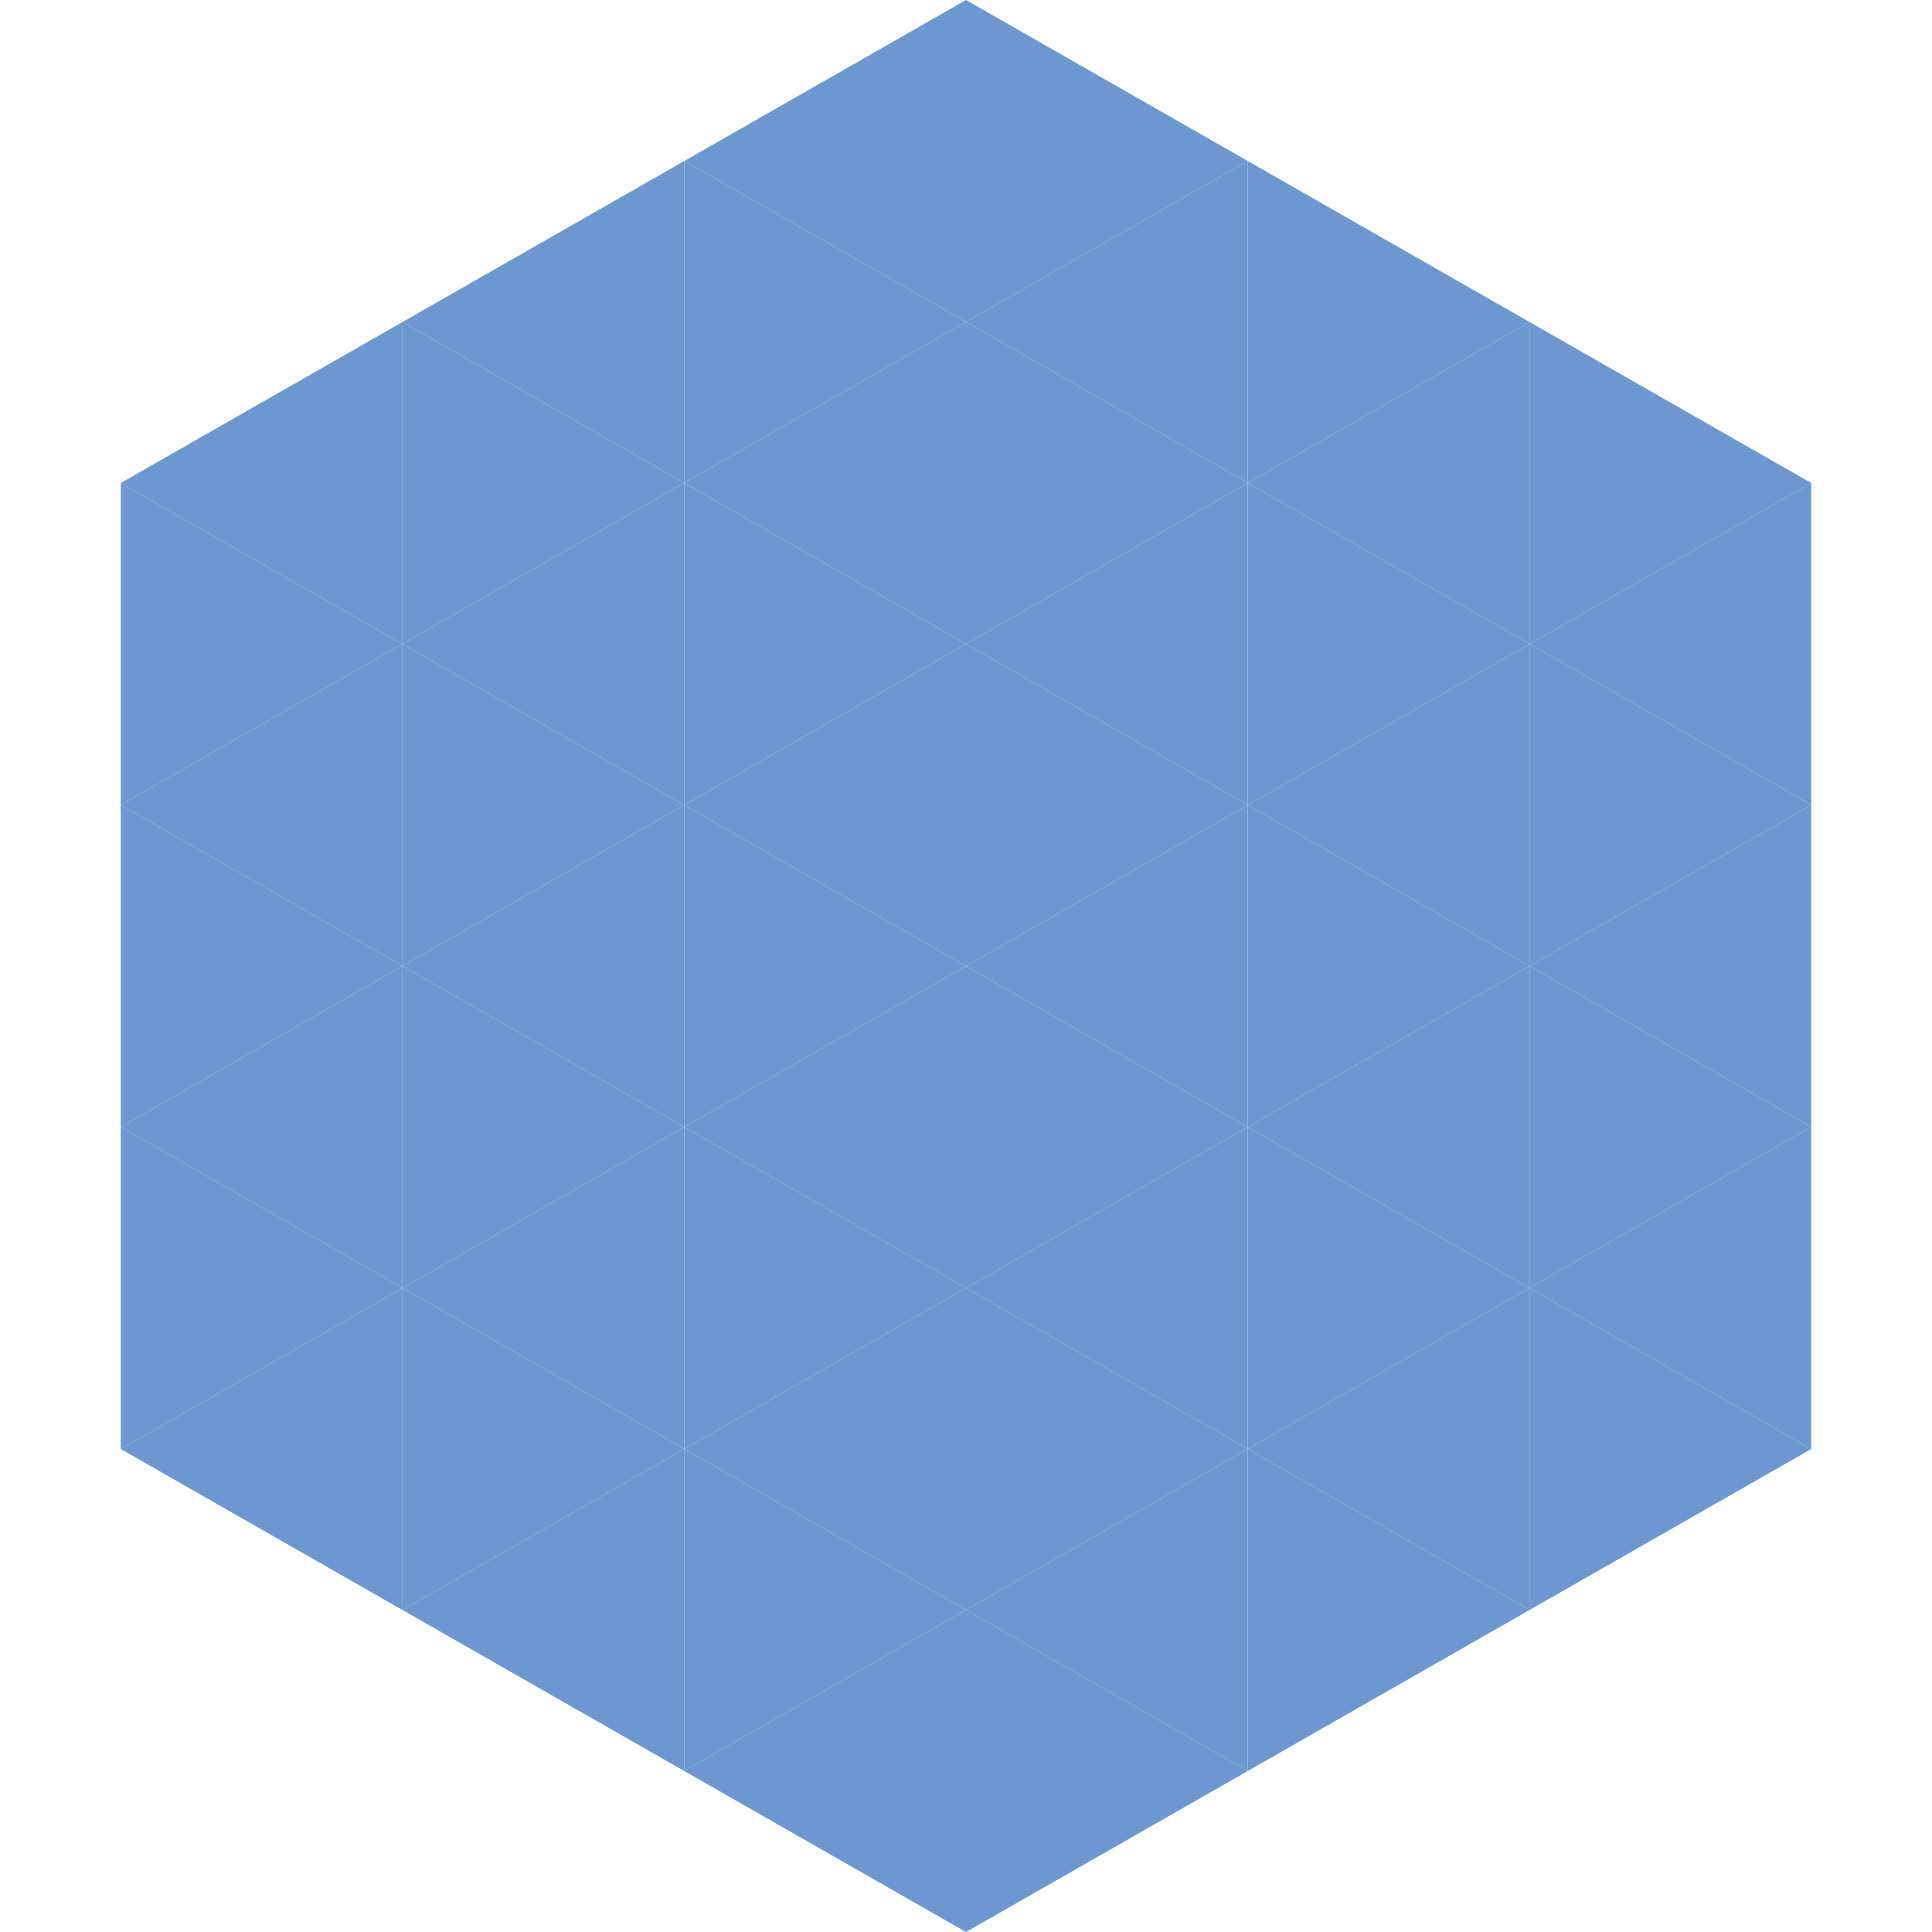
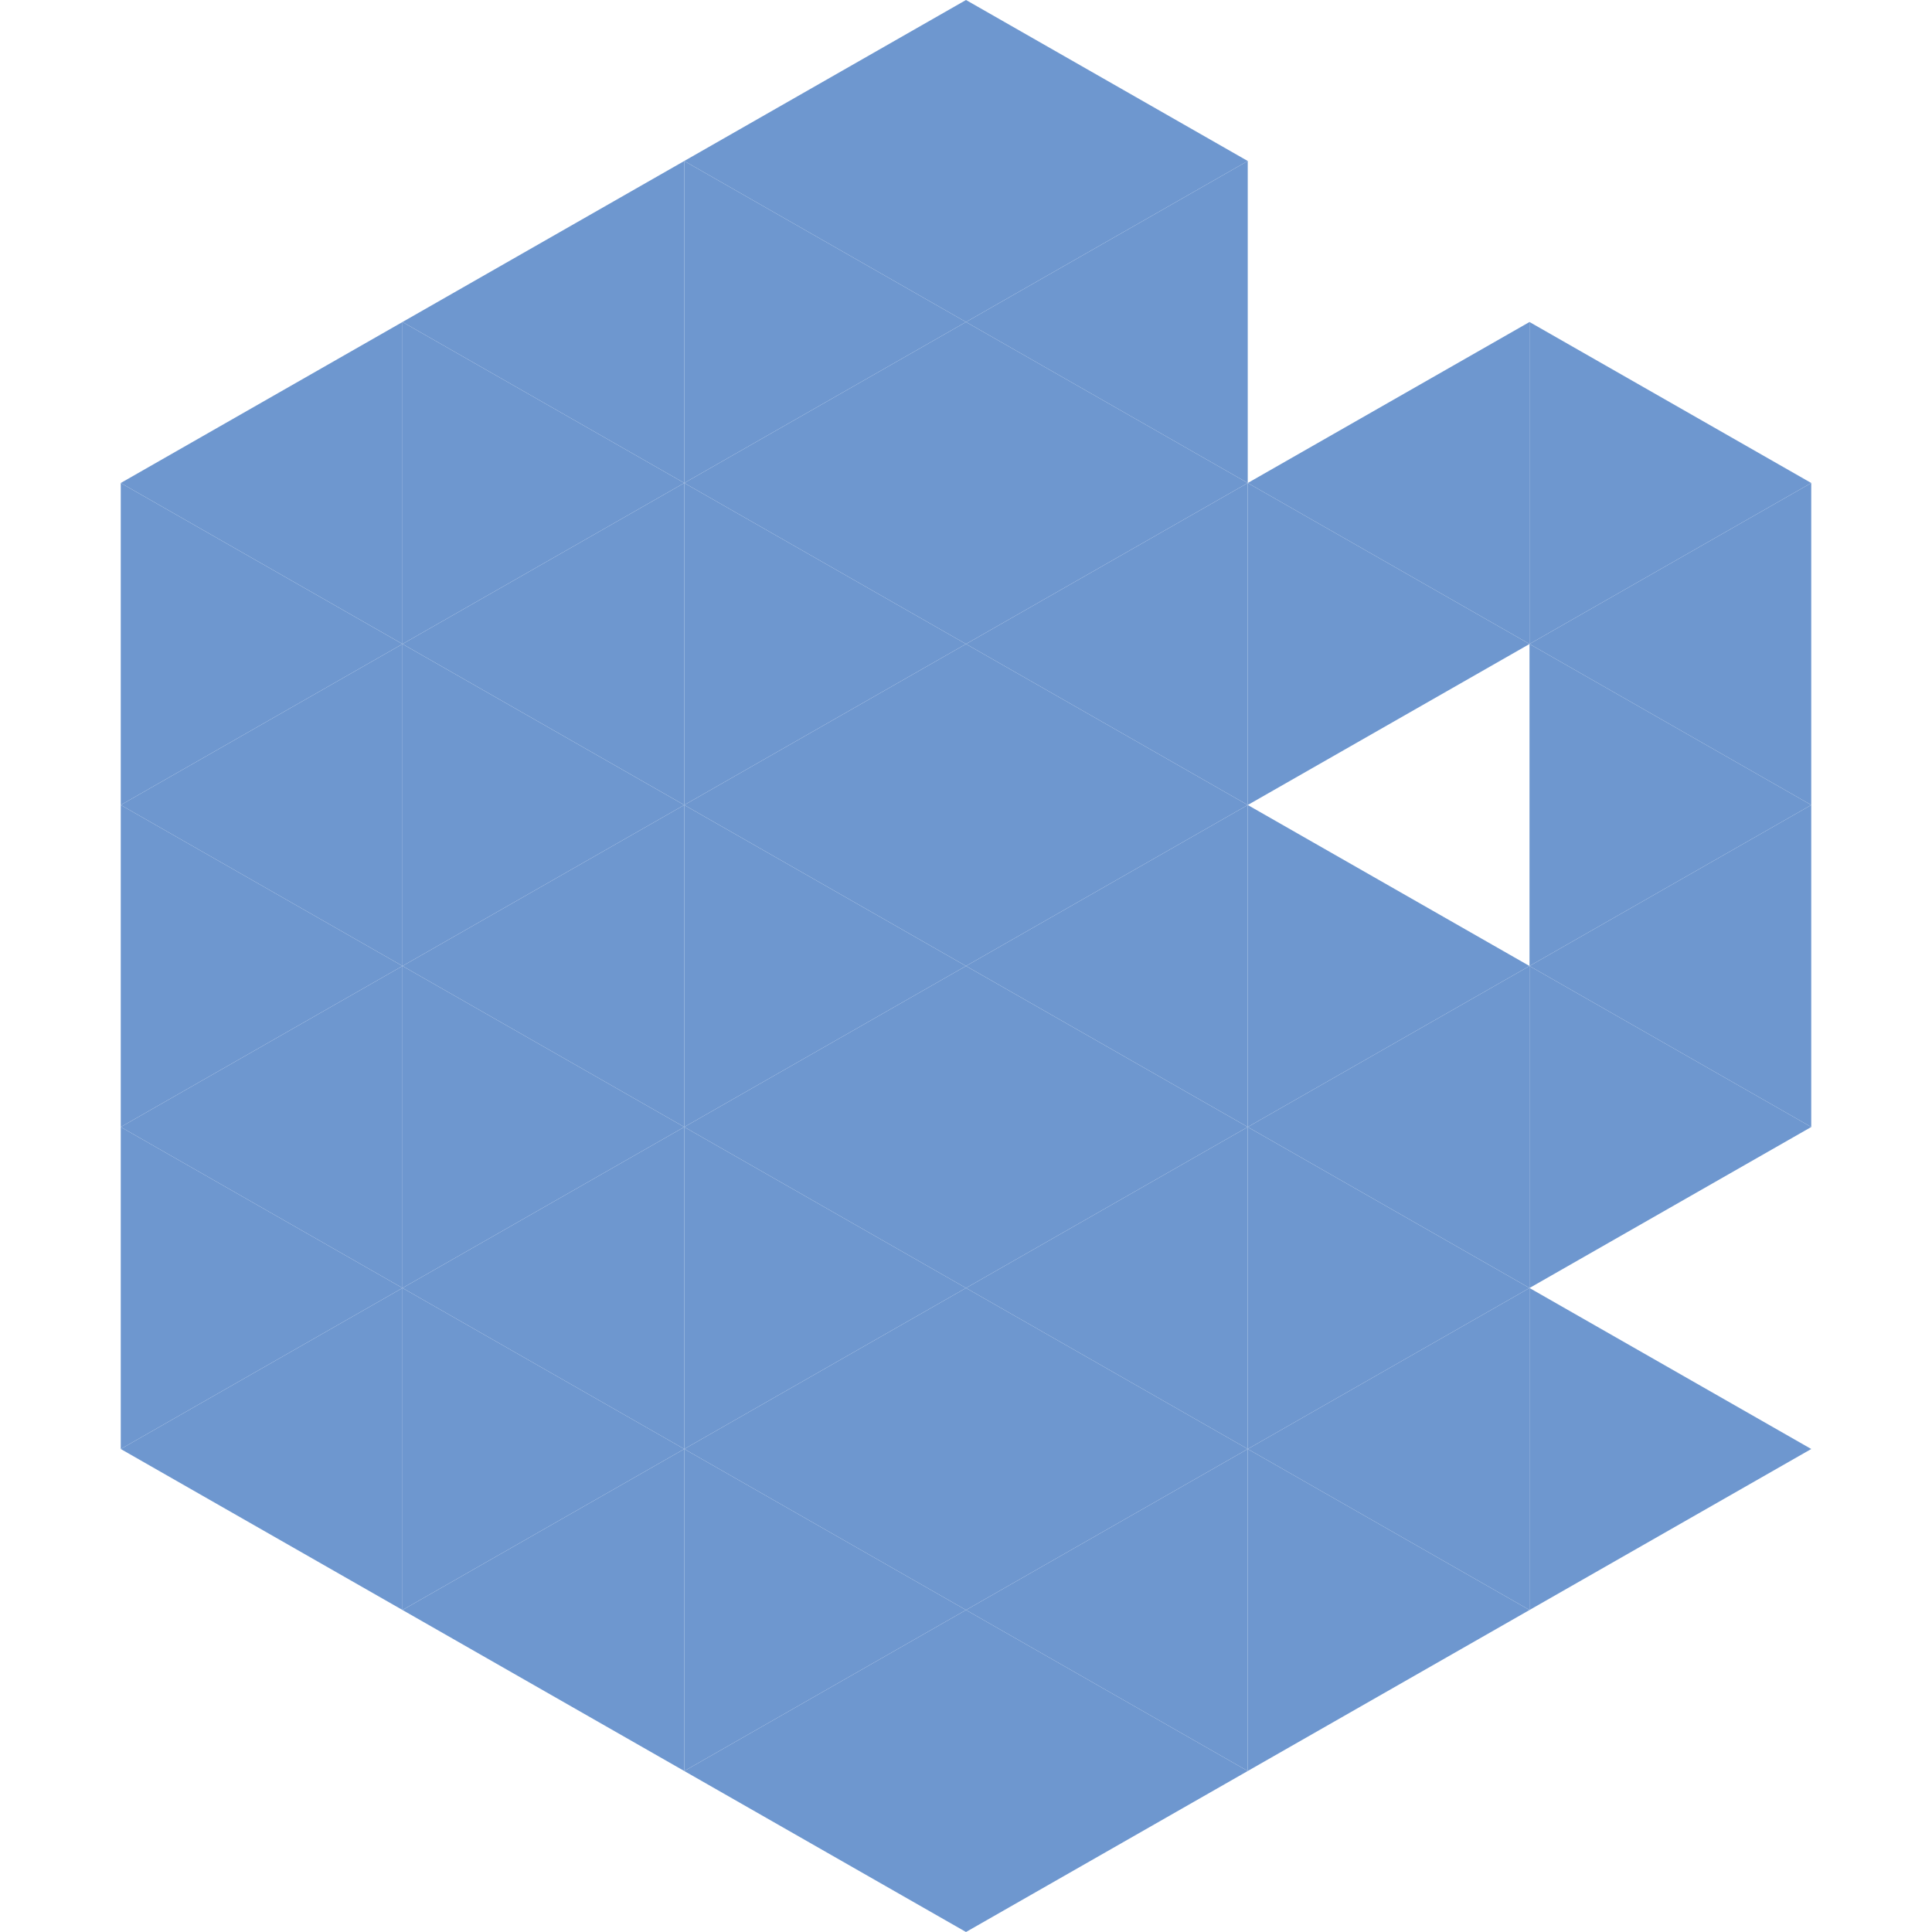
<svg xmlns="http://www.w3.org/2000/svg" width="240" height="240">
  <polygon points="50,40 15,60 50,80" style="fill:rgb(110,151,207)" />
  <polygon points="190,40 225,60 190,80" style="fill:rgb(110,151,207)" />
  <polygon points="15,60 50,80 15,100" style="fill:rgb(110,151,207)" />
  <polygon points="225,60 190,80 225,100" style="fill:rgb(110,151,207)" />
  <polygon points="50,80 15,100 50,120" style="fill:rgb(110,151,207)" />
  <polygon points="190,80 225,100 190,120" style="fill:rgb(110,151,207)" />
  <polygon points="15,100 50,120 15,140" style="fill:rgb(110,151,207)" />
  <polygon points="225,100 190,120 225,140" style="fill:rgb(110,151,207)" />
  <polygon points="50,120 15,140 50,160" style="fill:rgb(110,151,207)" />
  <polygon points="190,120 225,140 190,160" style="fill:rgb(110,151,207)" />
  <polygon points="15,140 50,160 15,180" style="fill:rgb(110,151,207)" />
-   <polygon points="225,140 190,160 225,180" style="fill:rgb(110,151,207)" />
  <polygon points="50,160 15,180 50,200" style="fill:rgb(110,151,207)" />
  <polygon points="190,160 225,180 190,200" style="fill:rgb(110,151,207)" />
  <polygon points="15,180 50,200 15,220" style="fill:rgb(255,255,255); fill-opacity:0" />
  <polygon points="225,180 190,200 225,220" style="fill:rgb(255,255,255); fill-opacity:0" />
  <polygon points="50,0 85,20 50,40" style="fill:rgb(255,255,255); fill-opacity:0" />
  <polygon points="190,0 155,20 190,40" style="fill:rgb(255,255,255); fill-opacity:0" />
  <polygon points="85,20 50,40 85,60" style="fill:rgb(110,151,207)" />
-   <polygon points="155,20 190,40 155,60" style="fill:rgb(110,151,207)" />
  <polygon points="50,40 85,60 50,80" style="fill:rgb(110,151,207)" />
  <polygon points="190,40 155,60 190,80" style="fill:rgb(110,151,207)" />
  <polygon points="85,60 50,80 85,100" style="fill:rgb(110,151,207)" />
  <polygon points="155,60 190,80 155,100" style="fill:rgb(110,151,207)" />
  <polygon points="50,80 85,100 50,120" style="fill:rgb(110,151,207)" />
-   <polygon points="190,80 155,100 190,120" style="fill:rgb(110,151,207)" />
  <polygon points="85,100 50,120 85,140" style="fill:rgb(110,151,207)" />
  <polygon points="155,100 190,120 155,140" style="fill:rgb(110,151,207)" />
  <polygon points="50,120 85,140 50,160" style="fill:rgb(110,151,207)" />
  <polygon points="190,120 155,140 190,160" style="fill:rgb(110,151,207)" />
  <polygon points="85,140 50,160 85,180" style="fill:rgb(110,151,207)" />
  <polygon points="155,140 190,160 155,180" style="fill:rgb(110,151,207)" />
  <polygon points="50,160 85,180 50,200" style="fill:rgb(110,151,207)" />
  <polygon points="190,160 155,180 190,200" style="fill:rgb(110,151,207)" />
  <polygon points="85,180 50,200 85,220" style="fill:rgb(110,151,207)" />
  <polygon points="155,180 190,200 155,220" style="fill:rgb(110,151,207)" />
  <polygon points="120,0 85,20 120,40" style="fill:rgb(110,151,207)" />
  <polygon points="120,0 155,20 120,40" style="fill:rgb(110,151,207)" />
  <polygon points="85,20 120,40 85,60" style="fill:rgb(110,151,207)" />
  <polygon points="155,20 120,40 155,60" style="fill:rgb(110,151,207)" />
  <polygon points="120,40 85,60 120,80" style="fill:rgb(110,151,207)" />
  <polygon points="120,40 155,60 120,80" style="fill:rgb(110,151,207)" />
  <polygon points="85,60 120,80 85,100" style="fill:rgb(110,151,207)" />
  <polygon points="155,60 120,80 155,100" style="fill:rgb(110,151,207)" />
  <polygon points="120,80 85,100 120,120" style="fill:rgb(110,151,207)" />
  <polygon points="120,80 155,100 120,120" style="fill:rgb(110,151,207)" />
  <polygon points="85,100 120,120 85,140" style="fill:rgb(110,151,207)" />
  <polygon points="155,100 120,120 155,140" style="fill:rgb(110,151,207)" />
  <polygon points="120,120 85,140 120,160" style="fill:rgb(110,151,207)" />
  <polygon points="120,120 155,140 120,160" style="fill:rgb(110,151,207)" />
  <polygon points="85,140 120,160 85,180" style="fill:rgb(110,151,207)" />
  <polygon points="155,140 120,160 155,180" style="fill:rgb(110,151,207)" />
  <polygon points="120,160 85,180 120,200" style="fill:rgb(110,151,207)" />
  <polygon points="120,160 155,180 120,200" style="fill:rgb(110,151,207)" />
  <polygon points="85,180 120,200 85,220" style="fill:rgb(110,151,207)" />
  <polygon points="155,180 120,200 155,220" style="fill:rgb(110,151,207)" />
  <polygon points="120,200 85,220 120,240" style="fill:rgb(110,151,207)" />
  <polygon points="120,200 155,220 120,240" style="fill:rgb(110,151,207)" />
  <polygon points="85,220 120,240 85,260" style="fill:rgb(255,255,255); fill-opacity:0" />
  <polygon points="155,220 120,240 155,260" style="fill:rgb(255,255,255); fill-opacity:0" />
</svg>